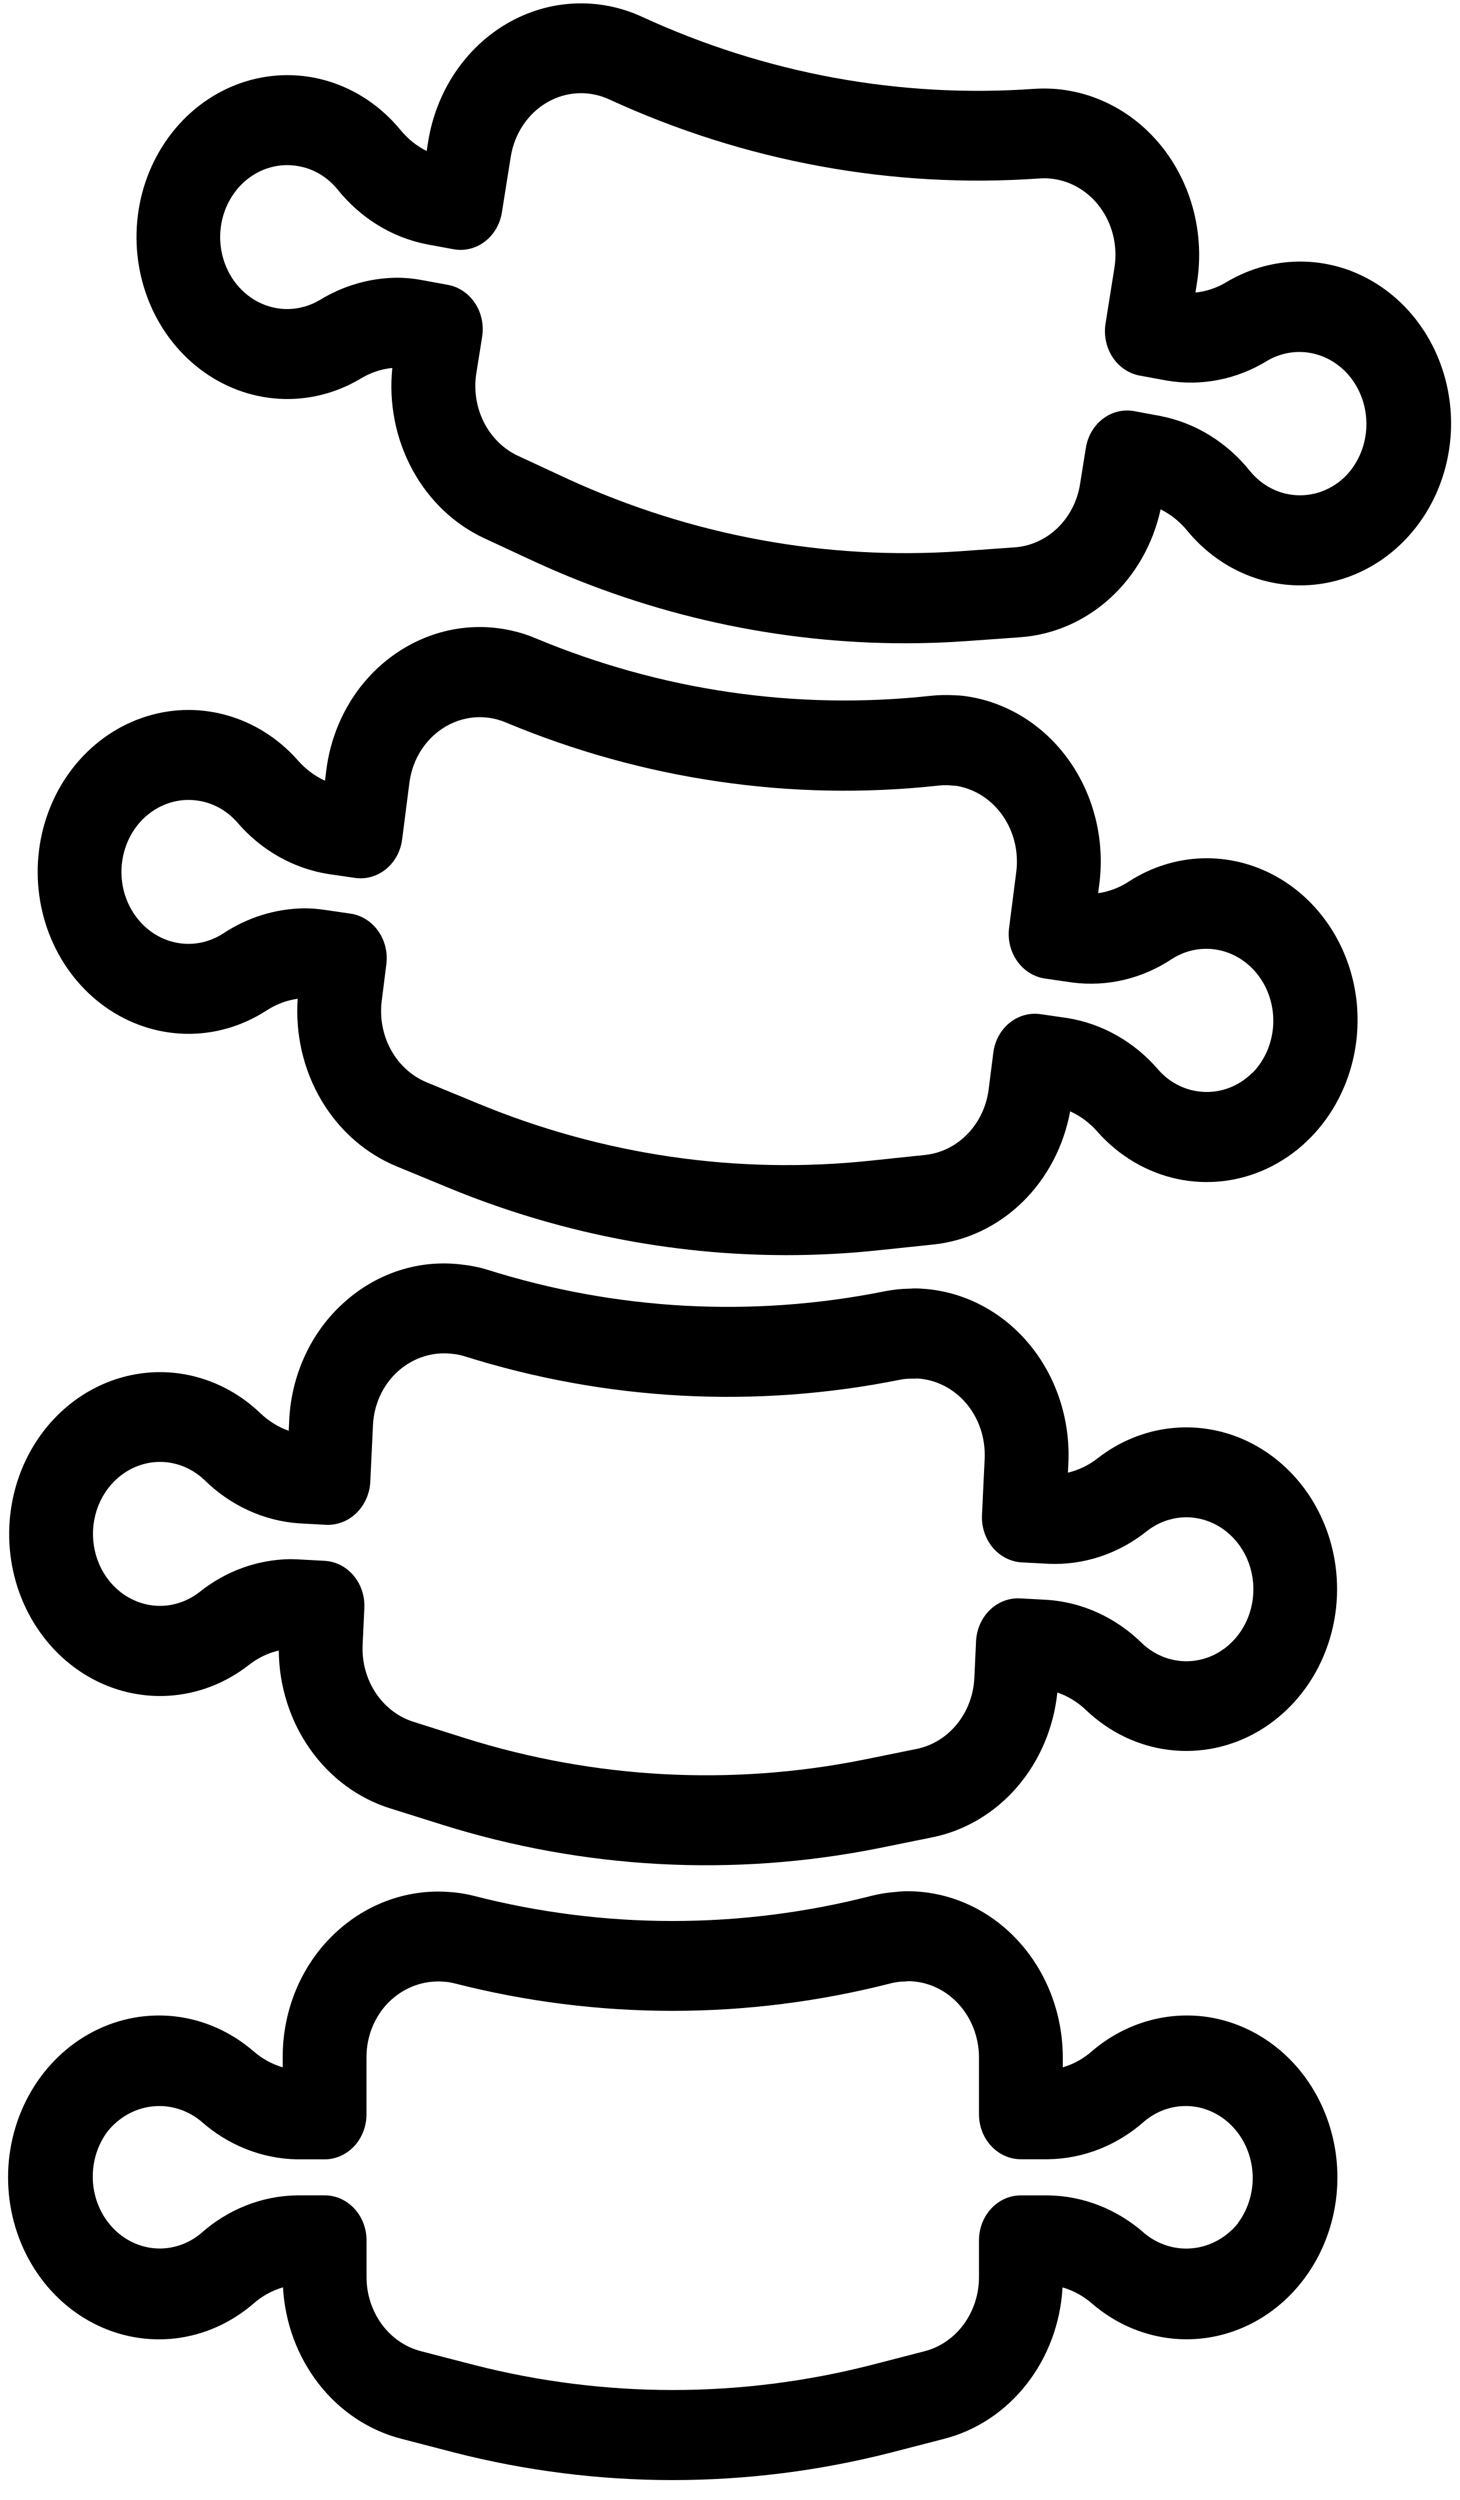
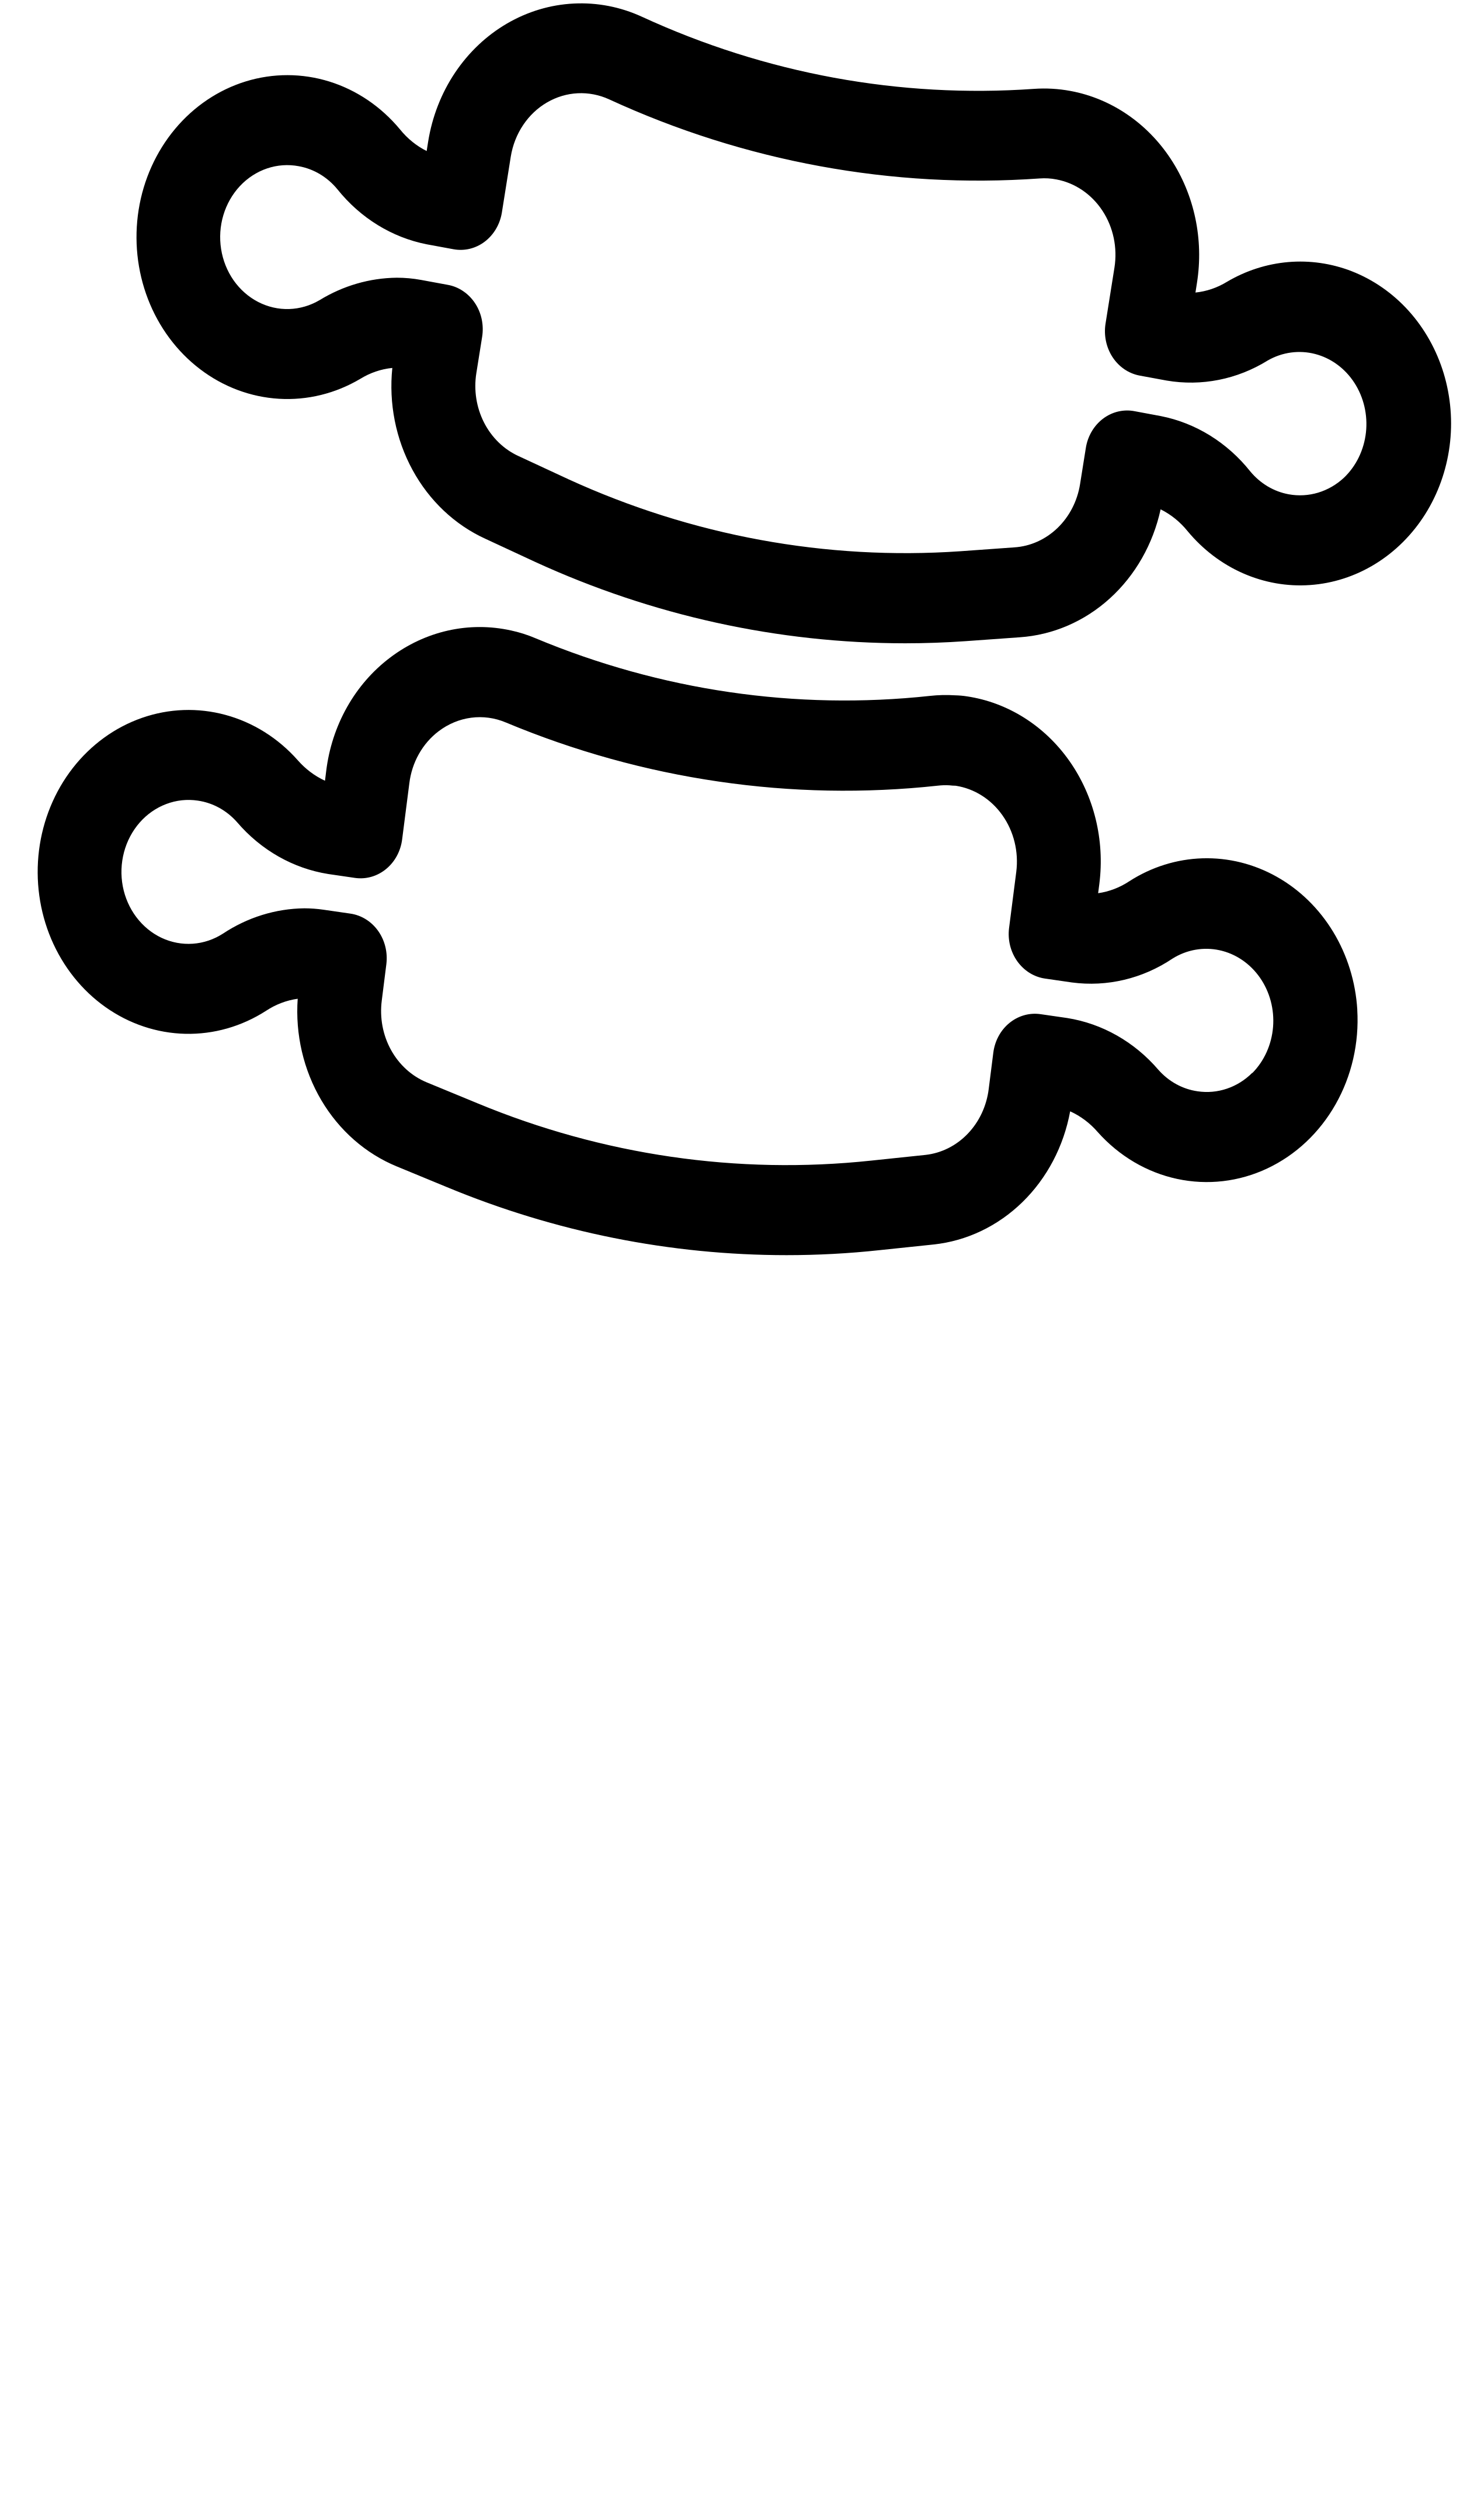
<svg xmlns="http://www.w3.org/2000/svg" width="52" height="89" viewBox="0 0 52 89" fill="none">
  <path d="M48.14 9.654C47.418 9.376 46.649 9.265 45.885 9.33C45.12 9.395 44.377 9.634 43.705 10.03C43.359 10.243 42.975 10.374 42.578 10.415L42.631 10.074C42.877 8.527 42.541 6.938 41.696 5.656C40.852 4.374 39.568 3.505 38.126 3.238C37.696 3.158 37.258 3.133 36.822 3.164C34.443 3.332 32.054 3.198 29.704 2.767C27.354 2.335 25.059 1.607 22.867 0.598C22.101 0.245 21.27 0.084 20.436 0.126C19.603 0.167 18.79 0.411 18.057 0.838C17.324 1.265 16.691 1.865 16.204 2.592C15.718 3.319 15.392 4.155 15.25 5.037L15.196 5.377C14.833 5.195 14.51 4.933 14.248 4.608C13.575 3.797 12.703 3.206 11.731 2.903C10.759 2.601 9.727 2.599 8.754 2.898C7.782 3.197 6.907 3.785 6.232 4.594C5.557 5.403 5.108 6.4 4.938 7.47C4.768 8.541 4.883 9.641 5.269 10.644C5.656 11.648 6.299 12.514 7.125 13.142C7.95 13.771 8.924 14.136 9.934 14.197C10.944 14.258 11.95 14.011 12.836 13.485C13.185 13.271 13.573 13.139 13.973 13.099C13.843 14.361 14.095 15.635 14.693 16.731C15.29 17.827 16.201 18.687 17.291 19.183L19.066 20.007C23.23 21.916 27.71 22.9 32.238 22.902C32.957 22.902 33.678 22.876 34.394 22.826L36.319 22.688C37.501 22.608 38.627 22.123 39.531 21.302C40.435 20.482 41.068 19.37 41.337 18.133C41.703 18.315 42.029 18.578 42.294 18.905C42.837 19.561 43.513 20.076 44.27 20.409C45.027 20.742 45.844 20.886 46.661 20.828C47.477 20.771 48.27 20.515 48.98 20.078C49.69 19.642 50.298 19.037 50.757 18.311C51.216 17.584 51.514 16.754 51.629 15.885C51.744 15.016 51.672 14.13 51.42 13.295C51.167 12.46 50.74 11.698 50.172 11.067C49.603 10.436 48.907 9.953 48.138 9.654H48.14ZM47.863 17.011C47.597 17.258 47.283 17.438 46.944 17.54C46.605 17.641 46.249 17.661 45.902 17.598C45.37 17.502 44.884 17.212 44.527 16.779C43.707 15.751 42.582 15.056 41.342 14.813L40.399 14.637C40.205 14.601 40.008 14.607 39.816 14.653C39.625 14.699 39.444 14.786 39.284 14.907C39.124 15.029 38.987 15.183 38.883 15.361C38.778 15.539 38.707 15.737 38.674 15.945L38.468 17.235C38.372 17.839 38.088 18.39 37.663 18.799C37.237 19.208 36.696 19.451 36.126 19.487L34.203 19.625C29.429 19.954 24.649 19.076 20.248 17.063L18.473 16.239C17.948 16.001 17.513 15.579 17.239 15.042C16.966 14.505 16.869 13.885 16.966 13.282L17.172 11.991C17.205 11.784 17.2 11.572 17.157 11.367C17.114 11.161 17.033 10.967 16.92 10.796C16.807 10.624 16.663 10.478 16.497 10.366C16.332 10.253 16.147 10.177 15.954 10.142L14.998 9.966C14.712 9.913 14.422 9.887 14.132 9.887C13.169 9.897 12.224 10.171 11.388 10.682C11.053 10.88 10.68 10.99 10.298 11.002C9.916 11.014 9.537 10.927 9.193 10.749C8.849 10.571 8.55 10.307 8.32 9.98C8.091 9.652 7.938 9.27 7.875 8.866C7.811 8.462 7.839 8.047 7.956 7.657C8.073 7.267 8.276 6.912 8.546 6.623C8.817 6.334 9.149 6.119 9.513 5.996C9.878 5.873 10.264 5.846 10.64 5.917C11.173 6.013 11.658 6.302 12.015 6.736C12.836 7.762 13.961 8.455 15.201 8.698L16.151 8.873C16.541 8.945 16.942 8.848 17.265 8.603C17.588 8.357 17.808 7.984 17.875 7.566L18.192 5.575C18.258 5.17 18.408 4.786 18.632 4.452C18.855 4.118 19.146 3.843 19.483 3.647C19.82 3.451 20.193 3.339 20.576 3.32C20.959 3.301 21.341 3.375 21.693 3.536C24.1 4.644 26.621 5.443 29.203 5.916C31.786 6.391 34.413 6.538 37.028 6.353C37.228 6.338 37.428 6.349 37.625 6.388C38.287 6.511 38.875 6.911 39.263 7.499C39.651 8.087 39.805 8.816 39.693 9.526L39.375 11.524C39.309 11.942 39.4 12.372 39.628 12.719C39.856 13.065 40.204 13.3 40.594 13.372L41.55 13.548C42.793 13.761 44.066 13.508 45.155 12.832C45.671 12.537 46.27 12.455 46.839 12.602C47.407 12.749 47.906 13.115 48.239 13.63C48.573 14.146 48.719 14.774 48.65 15.397C48.58 16.021 48.301 16.595 47.863 17.011Z" fill="black" />
  <path d="M48.342 35.945C48.282 34.959 47.987 34.006 47.485 33.178C46.983 32.35 46.292 31.674 45.476 31.215C44.661 30.756 43.749 30.529 42.829 30.557C41.909 30.585 41.011 30.866 40.221 31.374C39.883 31.598 39.505 31.743 39.112 31.799L39.155 31.463C39.352 29.907 38.965 28.331 38.081 27.081C37.197 25.83 35.886 25.007 34.437 24.791C34.296 24.769 34.153 24.757 34.011 24.754C33.714 24.735 33.416 24.742 33.12 24.775C28.351 25.29 23.535 24.586 19.067 22.72C18.787 22.601 18.498 22.509 18.203 22.446C17.462 22.282 16.698 22.282 15.958 22.448C15.218 22.614 14.517 22.941 13.899 23.408C13.277 23.876 12.753 24.477 12.36 25.175C11.967 25.872 11.714 26.65 11.617 27.458L11.575 27.795C11.207 27.626 10.876 27.376 10.603 27.063C9.905 26.276 9.014 25.718 8.033 25.452C7.051 25.185 6.02 25.221 5.057 25.557C4.095 25.892 3.24 26.512 2.591 27.345C1.942 28.179 1.526 29.192 1.39 30.268C1.255 31.345 1.405 32.44 1.824 33.429C2.244 34.417 2.914 35.259 3.76 35.856C4.605 36.453 5.59 36.782 6.602 36.805C7.614 36.828 8.611 36.543 9.479 35.984C9.821 35.758 10.205 35.612 10.603 35.557C10.514 36.826 10.809 38.092 11.443 39.167C12.078 40.242 13.019 41.068 14.126 41.524L15.917 42.263C19.777 43.864 23.88 44.685 28.018 44.685C29.124 44.685 30.229 44.626 31.329 44.507L33.246 44.306C34.425 44.182 35.535 43.654 36.412 42.8C37.289 41.946 37.886 40.811 38.115 39.565C38.487 39.733 38.821 39.984 39.096 40.302C39.858 41.157 40.846 41.74 41.926 41.971C43.007 42.203 44.128 42.073 45.137 41.598C46.146 41.123 46.995 40.327 47.568 39.316C48.142 38.306 48.411 37.132 48.341 35.951L48.342 35.945ZM44.601 38.194C44.343 38.452 44.034 38.645 43.698 38.758C43.362 38.872 43.006 38.904 42.657 38.852C42.123 38.777 41.629 38.507 41.258 38.087C40.404 37.091 39.258 36.441 38.01 36.243L37.056 36.105C36.664 36.049 36.267 36.162 35.952 36.419C35.637 36.676 35.431 37.057 35.378 37.478L35.214 38.771C35.139 39.378 34.875 39.939 34.465 40.365C34.056 40.791 33.524 41.056 32.956 41.117L31.03 41.319C26.268 41.827 21.461 41.127 16.998 39.275L15.198 38.533C14.665 38.313 14.216 37.906 13.925 37.377C13.634 36.849 13.519 36.231 13.597 35.623L13.76 34.329C13.813 33.908 13.709 33.481 13.469 33.143C13.229 32.805 12.874 32.583 12.481 32.526L11.521 32.387C11.295 32.354 11.067 32.338 10.839 32.337C9.815 32.349 8.814 32.66 7.943 33.237C7.616 33.448 7.246 33.572 6.865 33.598C6.484 33.624 6.102 33.552 5.752 33.387C5.403 33.222 5.095 32.969 4.855 32.65C4.615 32.331 4.45 31.955 4.373 31.553C4.297 31.152 4.312 30.736 4.416 30.342C4.52 29.948 4.711 29.586 4.972 29.287C5.234 28.988 5.558 28.761 5.919 28.625C6.279 28.488 6.664 28.446 7.043 28.503C7.578 28.579 8.072 28.85 8.443 29.27C9.296 30.267 10.443 30.918 11.691 31.116L12.644 31.255C13.036 31.311 13.433 31.199 13.748 30.941C14.063 30.684 14.27 30.303 14.323 29.882L14.579 27.887C14.624 27.517 14.74 27.161 14.92 26.842C15.1 26.523 15.339 26.247 15.624 26.032C15.966 25.772 16.364 25.607 16.781 25.552C17.198 25.497 17.621 25.555 18.012 25.719C20.453 26.739 22.998 27.446 25.594 27.824C28.181 28.203 30.801 28.253 33.399 27.971C33.536 27.955 33.674 27.95 33.811 27.958C33.886 27.967 33.961 27.972 34.036 27.973C34.701 28.074 35.301 28.453 35.705 29.028C36.11 29.602 36.286 30.325 36.196 31.039L35.94 33.035C35.913 33.243 35.925 33.456 35.975 33.659C36.025 33.862 36.112 34.053 36.231 34.221C36.35 34.388 36.498 34.529 36.668 34.635C36.837 34.741 37.025 34.81 37.219 34.838L38.179 34.977C39.429 35.143 40.693 34.843 41.761 34.127C42.267 33.81 42.864 33.705 43.438 33.83C44.012 33.955 44.523 34.302 44.874 34.805C45.225 35.308 45.392 35.932 45.342 36.559C45.292 37.185 45.03 37.77 44.604 38.202L44.601 38.194Z" fill="black" />
-   <path d="M32.821 45.878C32.679 45.867 32.536 45.867 32.395 45.878C32.1 45.882 31.807 45.913 31.518 45.97C26.809 46.916 21.958 46.654 17.361 45.205C17.068 45.114 16.767 45.053 16.464 45.022C15.713 44.925 14.951 44.995 14.226 45.227C13.501 45.46 12.829 45.849 12.25 46.373C11.669 46.892 11.196 47.536 10.86 48.263C10.524 48.99 10.333 49.784 10.299 50.595L10.283 50.938C9.904 50.803 9.555 50.585 9.259 50.298C8.501 49.578 7.569 49.103 6.571 48.926C5.572 48.75 4.547 48.88 3.614 49.302C2.682 49.723 1.879 50.419 1.298 51.308C0.717 52.198 0.383 53.245 0.333 54.33C0.283 55.415 0.519 56.493 1.015 57.44C1.511 58.386 2.246 59.164 3.135 59.682C4.024 60.2 5.032 60.438 6.042 60.369C7.052 60.3 8.023 59.926 8.844 59.29C9.166 59.033 9.536 58.852 9.929 58.761C9.939 60.031 10.331 61.264 11.047 62.277C11.762 63.289 12.762 64.027 13.899 64.381L15.753 64.964C20.798 66.544 26.119 66.83 31.287 65.8L33.181 65.416C34.345 65.187 35.41 64.561 36.217 63.631C37.023 62.701 37.529 61.516 37.659 60.254C38.042 60.386 38.395 60.605 38.694 60.894C39.52 61.677 40.551 62.168 41.646 62.3C42.741 62.433 43.847 62.202 44.816 61.637C45.784 61.072 46.567 60.202 47.058 59.144C47.55 58.085 47.726 56.89 47.563 55.721C47.426 54.744 47.057 53.821 46.492 53.041C45.926 52.261 45.184 51.651 44.335 51.267C43.486 50.884 42.56 50.742 41.645 50.853C40.73 50.964 39.858 51.326 39.11 51.904C38.791 52.158 38.424 52.337 38.035 52.429L38.052 52.086C38.123 50.519 37.612 48.986 36.632 47.822C35.651 46.659 34.281 45.96 32.821 45.878ZM40.856 54.503C41.221 54.22 41.653 54.054 42.101 54.023C42.55 53.992 42.998 54.098 43.393 54.329C43.788 54.559 44.115 54.904 44.335 55.325C44.556 55.746 44.661 56.225 44.639 56.707C44.616 57.189 44.468 57.655 44.21 58.05C43.952 58.445 43.595 58.755 43.181 58.942C42.766 59.129 42.311 59.187 41.867 59.109C41.423 59.031 41.009 58.82 40.672 58.5C39.743 57.585 38.55 57.04 37.291 56.956L36.33 56.904C35.935 56.884 35.549 57.032 35.255 57.317C34.962 57.602 34.785 57.999 34.764 58.423L34.703 59.734C34.675 60.345 34.454 60.929 34.077 61.389C33.7 61.849 33.19 62.159 32.628 62.268L30.735 62.652C26.03 63.589 21.186 63.328 16.593 61.89L14.739 61.303C14.191 61.133 13.713 60.77 13.382 60.271C13.051 59.773 12.886 59.169 12.915 58.558L12.977 57.247C12.987 57.037 12.958 56.827 12.892 56.629C12.826 56.431 12.724 56.248 12.593 56.092C12.461 55.936 12.302 55.809 12.125 55.719C11.948 55.629 11.756 55.578 11.56 55.567L10.592 55.515C10.507 55.515 10.422 55.508 10.336 55.508C9.167 55.523 8.032 55.935 7.096 56.687C6.731 56.969 6.299 57.135 5.85 57.166C5.402 57.197 4.954 57.09 4.559 56.86C4.164 56.63 3.837 56.284 3.617 55.863C3.397 55.443 3.292 54.964 3.314 54.481C3.337 54 3.485 53.534 3.743 53.139C4.001 52.743 4.358 52.434 4.772 52.247C5.187 52.06 5.642 52.002 6.086 52.08C6.53 52.158 6.944 52.369 7.281 52.689C8.209 53.604 9.403 54.149 10.661 54.234L11.622 54.286C12.017 54.301 12.401 54.151 12.693 53.867C12.986 53.583 13.163 53.188 13.188 52.766L13.283 50.752C13.298 50.382 13.386 50.018 13.539 49.685C13.692 49.353 13.909 49.058 14.174 48.82C14.446 48.576 14.762 48.396 15.102 48.29C15.443 48.184 15.8 48.154 16.151 48.203C16.281 48.216 16.41 48.243 16.536 48.282C21.575 49.869 26.892 50.157 32.053 49.121C32.185 49.095 32.319 49.082 32.453 49.081C32.524 49.084 32.596 49.082 32.667 49.076C33.338 49.113 33.968 49.434 34.418 49.968C34.868 50.503 35.103 51.207 35.07 51.927L34.975 53.94C34.955 54.364 35.093 54.78 35.358 55.096C35.624 55.411 35.995 55.601 36.391 55.623L37.359 55.674C38.615 55.726 39.85 55.312 40.856 54.503Z" fill="black" />
-   <path d="M43.213 71.842C42.458 71.699 41.684 71.73 40.941 71.932C40.198 72.135 39.503 72.504 38.903 73.015C38.596 73.288 38.238 73.487 37.853 73.599V73.251C37.852 71.682 37.27 70.177 36.235 69.067C35.201 67.957 33.798 67.333 32.336 67.331C32.196 67.329 32.056 67.337 31.917 67.355C31.622 67.375 31.328 67.421 31.04 67.494C26.383 68.689 21.529 68.689 16.872 67.494C16.574 67.418 16.271 67.372 15.966 67.355C15.211 67.302 14.454 67.415 13.741 67.686C13.028 67.957 12.375 68.382 11.82 68.933C11.264 69.483 10.822 70.152 10.52 70.896C10.219 71.64 10.065 72.443 10.069 73.254V73.6C9.683 73.487 9.324 73.287 9.015 73.015C8.224 72.337 7.271 71.912 6.265 71.79C5.26 71.668 4.242 71.853 3.33 72.324C2.418 72.795 1.649 73.532 1.11 74.452C0.572 75.372 0.286 76.436 0.287 77.522C0.288 78.608 0.574 79.672 1.114 80.591C1.653 81.51 2.423 82.247 3.336 82.717C4.249 83.187 5.266 83.37 6.272 83.247C7.277 83.123 8.23 82.697 9.02 82.018C9.33 81.744 9.691 81.544 10.079 81.432C10.149 82.7 10.599 83.909 11.361 84.881C12.122 85.853 13.156 86.535 14.307 86.827L16.183 87.314C21.296 88.621 26.624 88.621 31.737 87.314L33.613 86.829C34.765 86.537 35.799 85.855 36.561 84.883C37.324 83.911 37.773 82.702 37.844 81.434C38.234 81.547 38.597 81.748 38.909 82.022C39.548 82.57 40.296 82.954 41.094 83.144C41.892 83.335 42.72 83.328 43.516 83.123C44.311 82.918 45.052 82.521 45.682 81.962C46.313 81.403 46.816 80.697 47.154 79.898C47.492 79.099 47.655 78.228 47.632 77.35C47.608 76.473 47.398 75.613 47.018 74.836C46.638 74.059 46.098 73.386 45.438 72.867C44.779 72.348 44.017 71.998 43.213 71.842ZM44.099 79.143C43.693 79.649 43.123 79.969 42.505 80.038C41.887 80.108 41.267 79.922 40.773 79.519C39.802 78.654 38.584 78.174 37.323 78.158H36.36C36.164 78.157 35.97 78.199 35.789 78.279C35.608 78.36 35.443 78.478 35.305 78.626C35.166 78.775 35.056 78.952 34.981 79.146C34.906 79.341 34.868 79.549 34.868 79.759V81.067C34.868 81.679 34.675 82.274 34.321 82.754C33.966 83.234 33.471 83.571 32.915 83.711L31.039 84.195C26.385 85.385 21.536 85.385 16.882 84.195L15.006 83.709C14.45 83.569 13.955 83.232 13.601 82.752C13.247 82.272 13.054 81.678 13.055 81.066V79.758C13.055 79.548 13.016 79.34 12.941 79.145C12.866 78.951 12.756 78.774 12.618 78.626C12.479 78.477 12.314 78.359 12.133 78.278C11.952 78.198 11.758 78.157 11.562 78.157H10.591C9.333 78.172 8.119 78.652 7.152 79.515C6.69 79.898 6.113 80.086 5.53 80.044C4.948 80.002 4.399 79.731 3.99 79.285C3.58 78.838 3.337 78.246 3.307 77.62C3.277 76.994 3.462 76.378 3.826 75.888C4.231 75.382 4.801 75.061 5.42 74.992C6.038 74.922 6.658 75.108 7.152 75.512C8.121 76.376 9.338 76.858 10.598 76.876H11.56C11.756 76.876 11.95 76.834 12.132 76.754C12.313 76.673 12.477 76.555 12.616 76.407C12.755 76.258 12.864 76.081 12.939 75.887C13.014 75.693 13.053 75.484 13.053 75.274V73.251C13.051 72.88 13.121 72.513 13.259 72.172C13.397 71.832 13.599 71.526 13.853 71.274C14.113 71.017 14.421 70.82 14.755 70.696C15.089 70.571 15.444 70.522 15.797 70.55C15.927 70.557 16.056 70.577 16.183 70.609C21.293 71.916 26.618 71.916 31.728 70.609C31.858 70.576 31.99 70.556 32.123 70.548C32.194 70.548 32.265 70.542 32.335 70.533C33.006 70.533 33.65 70.82 34.125 71.329C34.6 71.838 34.867 72.529 34.868 73.25V75.27C34.868 75.481 34.906 75.689 34.981 75.883C35.056 76.078 35.166 76.254 35.305 76.403C35.443 76.552 35.608 76.67 35.789 76.75C35.97 76.831 36.164 76.872 36.36 76.872H37.328C38.586 76.856 39.8 76.376 40.767 75.514C41.229 75.13 41.806 74.941 42.389 74.983C42.973 75.025 43.521 75.296 43.931 75.743C44.341 76.19 44.584 76.783 44.614 77.409C44.643 78.035 44.458 78.652 44.093 79.141L44.099 79.143Z" fill="black" />
</svg>